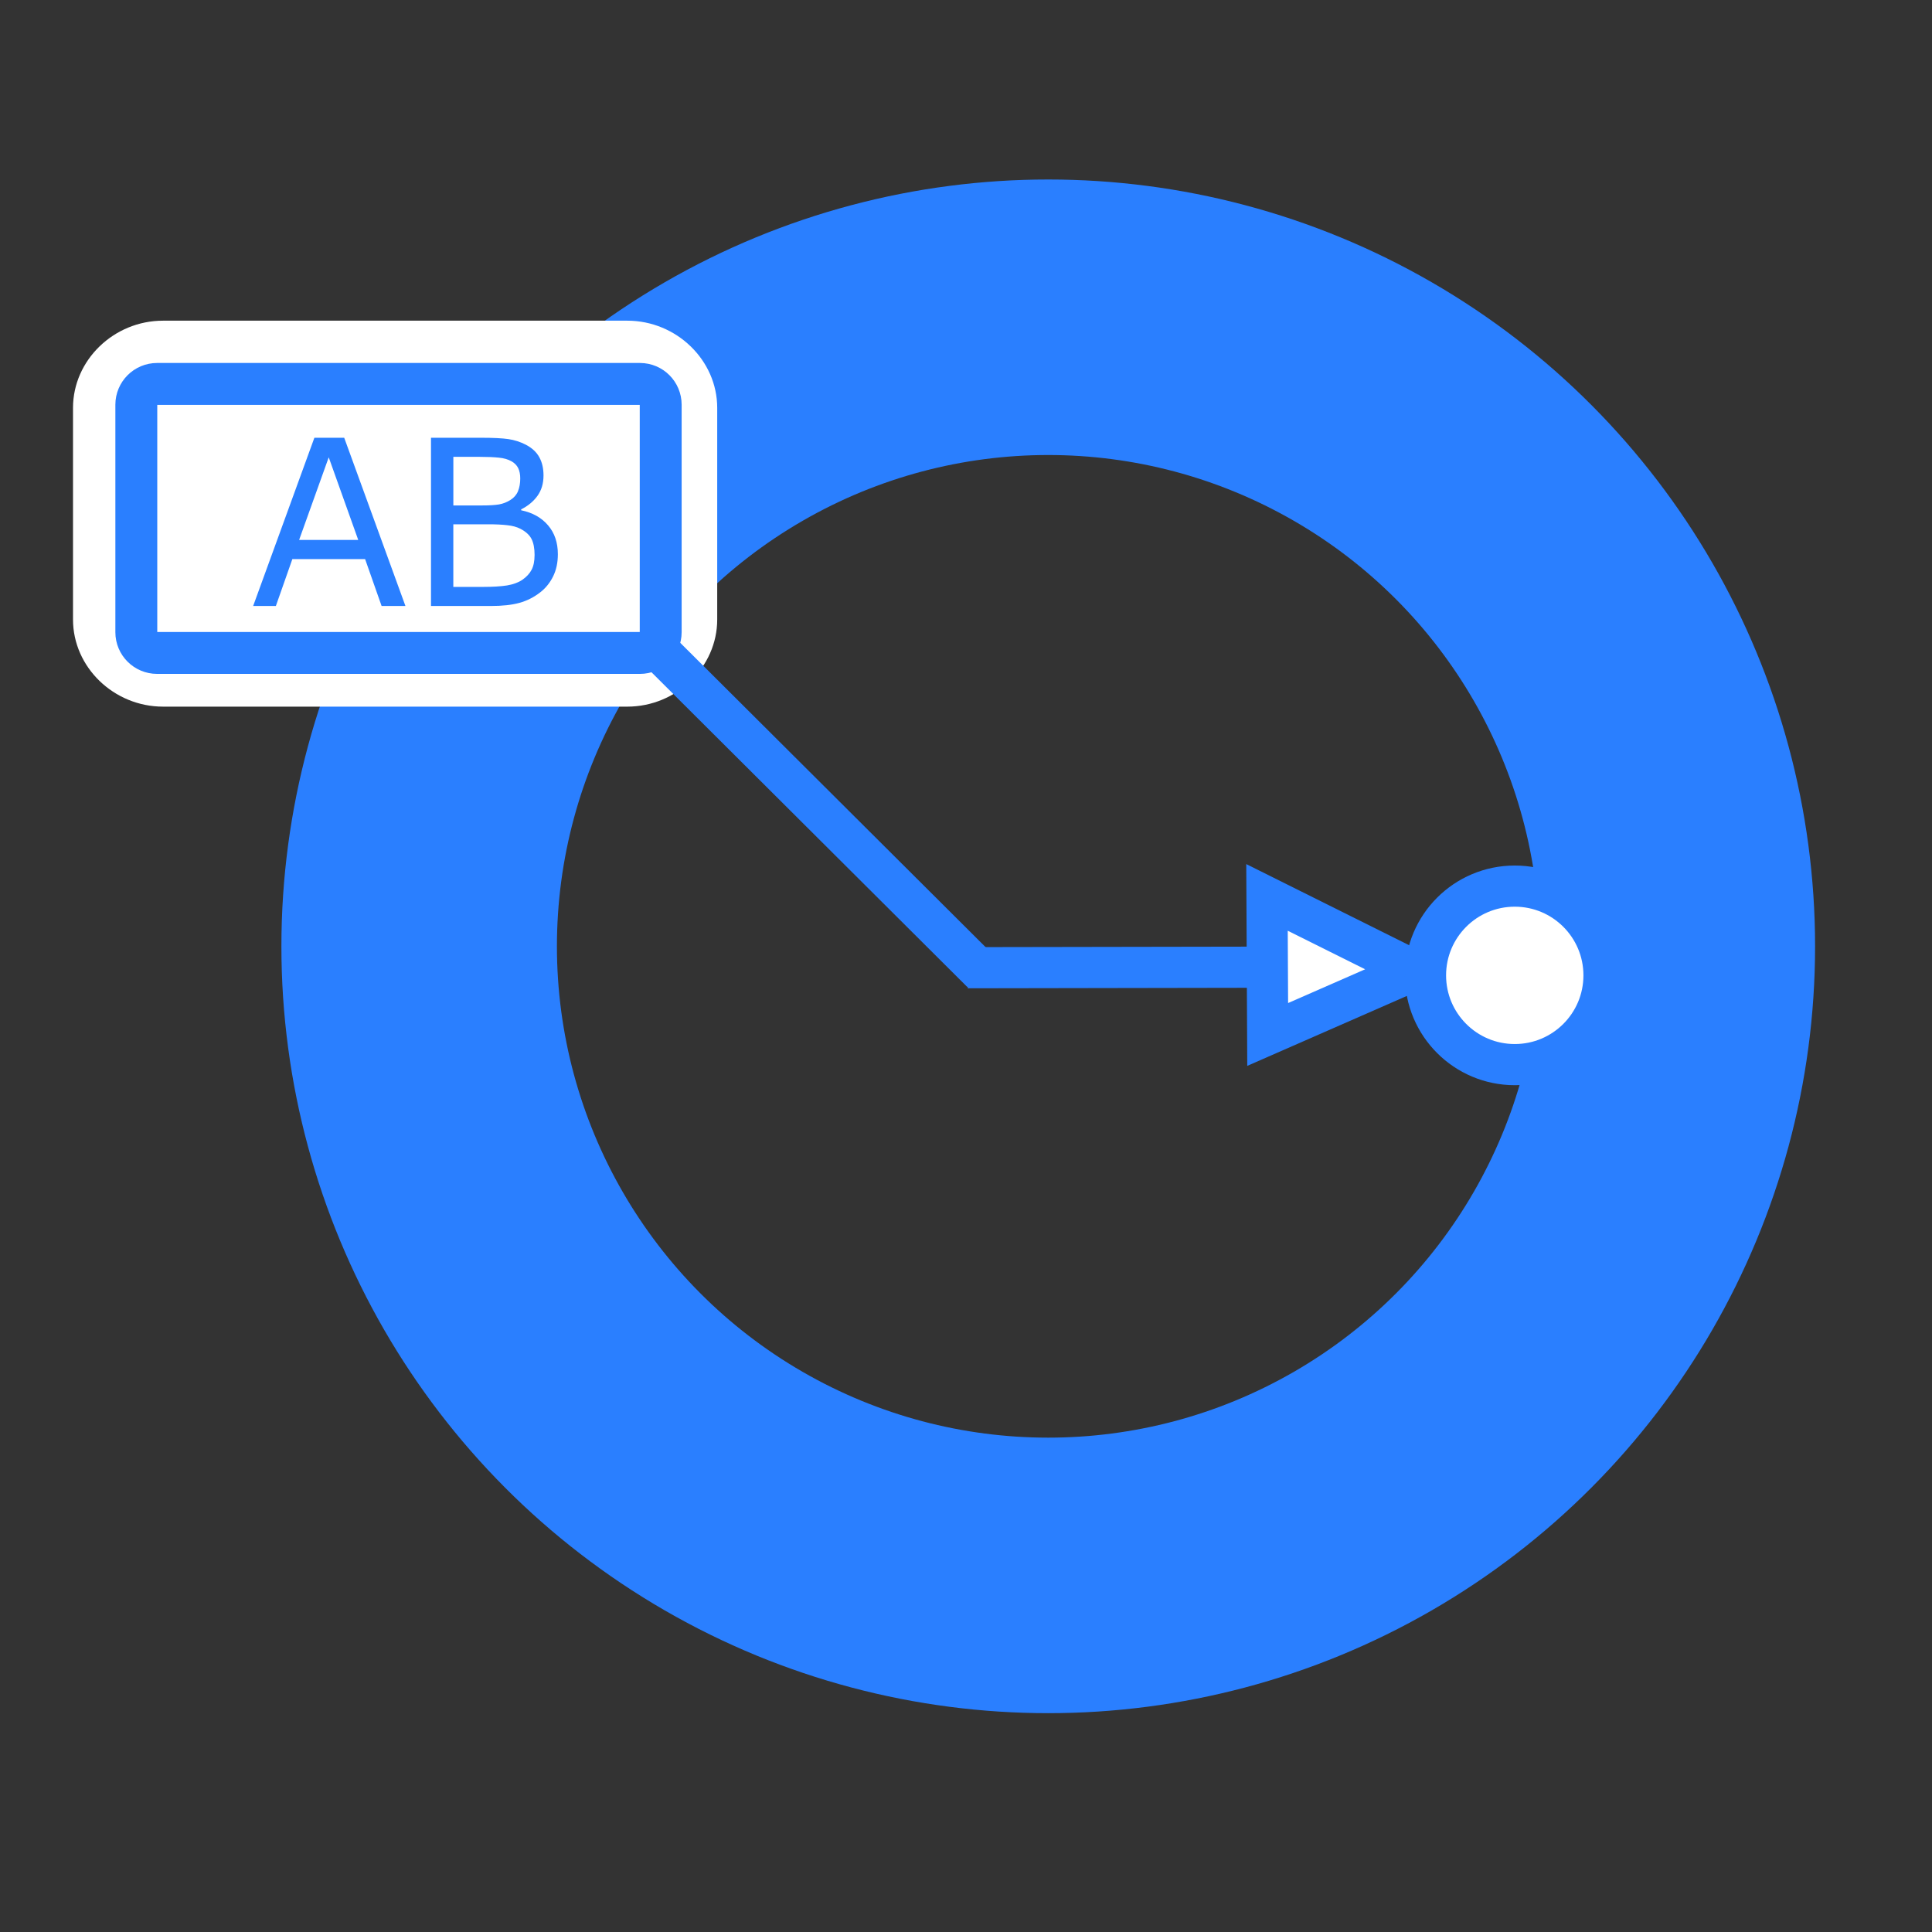
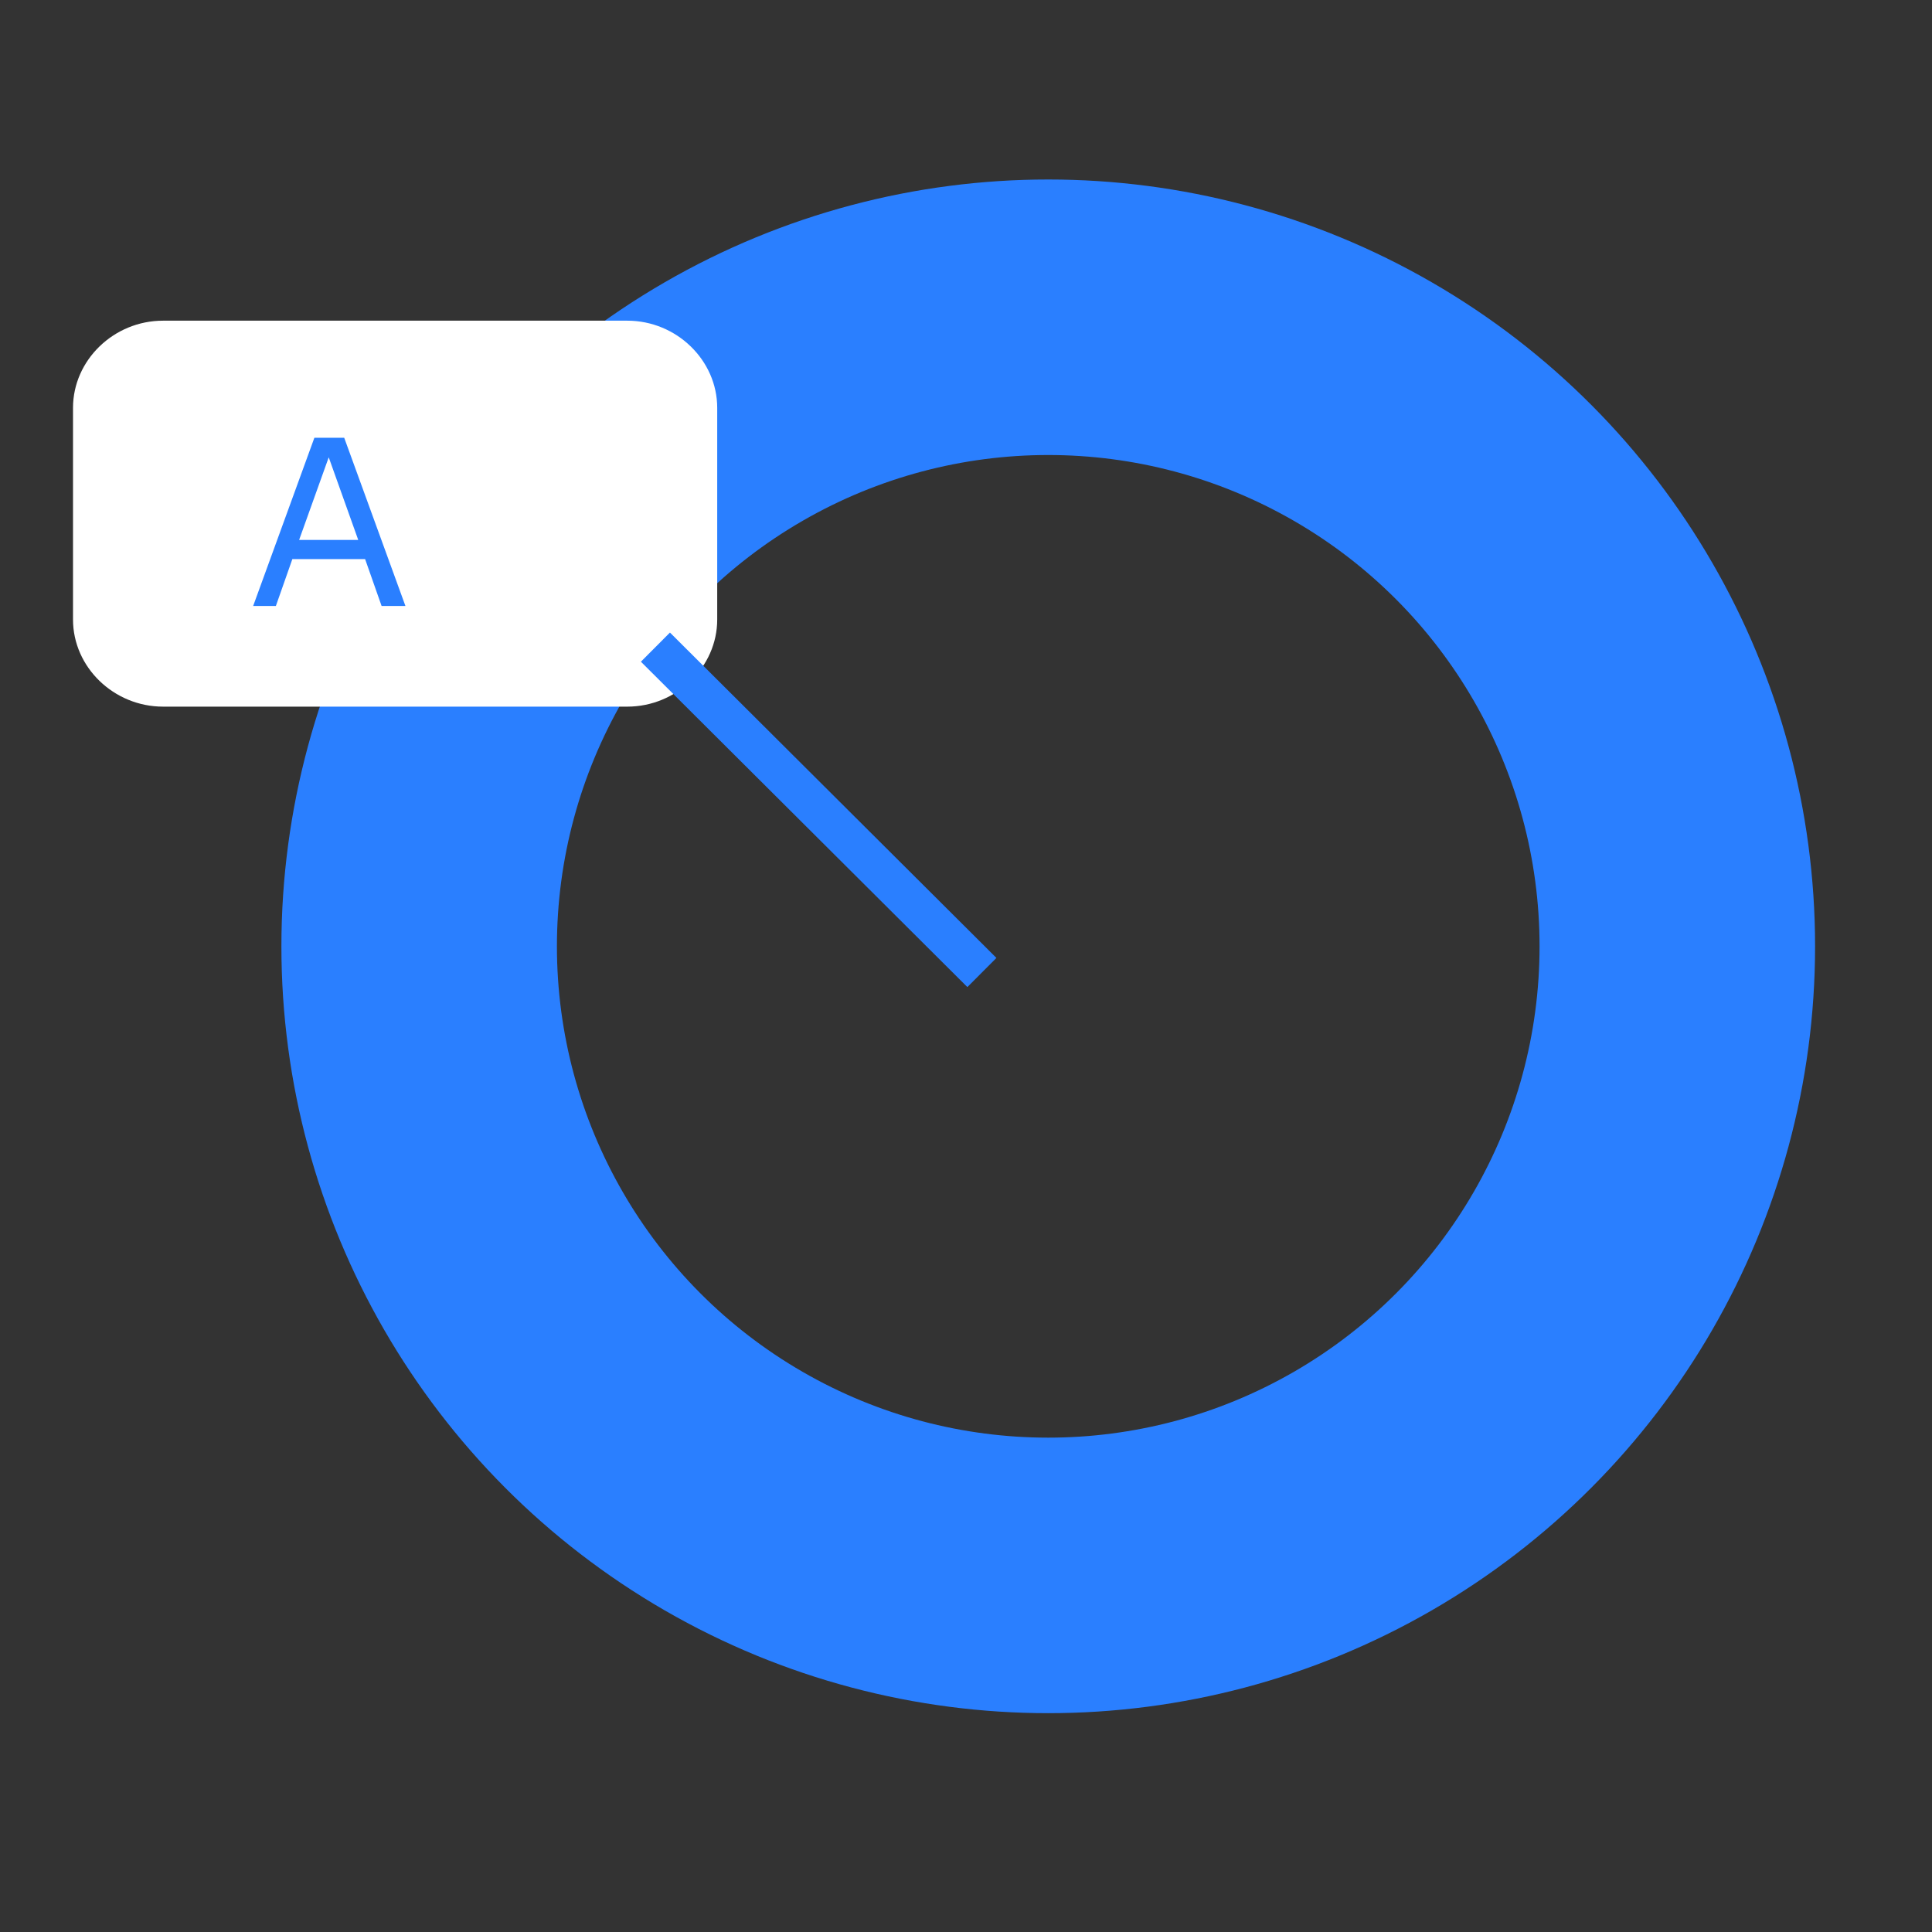
<svg xmlns="http://www.w3.org/2000/svg" xmlns:ns1="http://www.inkscape.org/namespaces/inkscape" xmlns:ns2="http://sodipodi.sourceforge.net/DTD/sodipodi-0.dtd" width="354.331" height="354.331" viewBox="0 0 354.331 354.331" id="svg4215" version="1.1" ns1:version="0.91 r13725" ns2:docname="PMI.svg">
  <rect x="0" y="0" width="354.331" height="354.331" fill="#333333" stroke="none" />
  <ns2:namedview pagecolor="#ffffff" bordercolor="#666666" borderopacity="1" objecttolerance="10" gridtolerance="10" guidetolerance="10" ns1:pageopacity="0" ns1:pageshadow="2" ns1:window-width="1020" ns1:window-height="815" id="namedview5604" showgrid="false" ns1:zoom="1.3320888" ns1:cx="172.22485" ns1:cy="172.3651" ns1:window-x="8" ns1:window-y="5" ns1:window-maximized="0" ns1:current-layer="svg4215" />
  <defs id="defs4217" />
  <g transform="matrix(5.032,0,0,5.032,-2048.657,-1285.475)" id="g7549">
    <circle cy="289.951" cx="445.331" id="path4136-9-4-0-8-5-0-7-0-2" style="fill:none;fill-opacity:1;stroke:#2a7fff;stroke-width:10.042;stroke-miterlimit:4;stroke-dasharray:none;stroke-opacity:1" r="22.928" />
    <path style="color:#000000;font-style:normal;font-variant:normal;font-weight:normal;font-stretch:normal;font-size:medium;line-height:normal;font-family:sans-serif;text-indent:0;text-align:start;text-decoration:none;text-decoration-line:none;text-decoration-style:solid;text-decoration-color:#000000;letter-spacing:normal;word-spacing:normal;text-transform:none;direction:ltr;block-progression:tb;writing-mode:lr-tb;baseline-shift:baseline;text-anchor:start;white-space:normal;clip-rule:nonzero;display:inline;overflow:visible;visibility:visible;opacity:1;isolation:auto;mix-blend-mode:normal;color-interpolation:sRGB;color-interpolation-filters:linearRGB;solid-color:#000000;solid-opacity:1;fill:#ffffff;fill-opacity:1;fill-rule:nonzero;stroke:none;stroke-width:1.527;stroke-linecap:round;stroke-linejoin:miter;stroke-miterlimit:4;stroke-dasharray:none;stroke-dashoffset:0;stroke-opacity:1;color-rendering:auto;image-rendering:auto;shape-rendering:auto;text-rendering:auto;enable-background:accumulate" d="m 413.068,267.148 c -1.794,0 -3.281,1.439 -3.281,3.176 l 0,7.717 c 0,1.739 1.491,3.174 3.281,3.174 l 16.921,0 c 1.792,0 3.277,-1.441 3.277,-3.174 l 0,-7.717 c 0,-1.732 -1.481,-3.176 -3.277,-3.176 z" id="path4897" ns1:connector-curvature="0" ns2:nodetypes="sssssssss" />
-     <path style="fill:#ffffff;fill-opacity:0;stroke:#2a7fff;stroke-width:1.527;stroke-linecap:round;stroke-linejoin:miter;stroke-miterlimit:4;stroke-dasharray:none;stroke-opacity:1" d="m 412.852,269.453 c -0.419,0 -0.758,0.339 -0.758,0.758 l 0,8.291 c 0,0.419 0.339,0.756 0.758,0.756 l 17.598,0 c 0.419,0 0.756,-0.337 0.756,-0.756 l 0,-8.291 c 0,-0.419 -0.337,-0.758 -0.756,-0.758 l -17.598,0 z" id="path4894" ns1:connector-curvature="0" />
-     <path style="fill:none;fill-rule:evenodd;stroke:#2a7fff;stroke-width:1.5;stroke-linecap:butt;stroke-linejoin:miter;stroke-miterlimit:4;stroke-dasharray:none;stroke-opacity:1" d="m 459.197,290.701 -16.8,0.029" id="path4363-4-7-3" ns1:connector-curvature="0" ns2:nodetypes="cc" />
-     <path style="fill:#ffffff;fill-rule:evenodd;stroke:#2a7fff;stroke-width:1.5;stroke-linecap:butt;stroke-linejoin:miter;stroke-miterlimit:4;stroke-dasharray:none;stroke-opacity:1" d="m 453.304,288.168 5.346,2.663 -5.321,2.332 z" id="path4400-4-6" ns1:connector-curvature="0" ns2:nodetypes="cccc" />
-     <circle style="fill:#ffffff;fill-opacity:1;stroke:#2a7fff;stroke-width:1.5;stroke-linecap:round;stroke-linejoin:miter;stroke-miterlimit:4;stroke-dasharray:none;stroke-opacity:1" id="path4566-0-5" cx="462.334" cy="-291.009" r="3.253" transform="scale(1,-1)" />
    <g style="font-style:normal;font-weight:normal;font-size:8.434px;line-height:125%;font-family:sans-serif;letter-spacing:0px;word-spacing:0px;fill:#2a7fff;fill-opacity:1;stroke:none;stroke-width:1px;stroke-linecap:butt;stroke-linejoin:miter;stroke-opacity:1" id="text4868" transform="translate(-8.947,-17.777)">
      <path d="m 430.85,295.324 -0.869,0 -0.601,-1.709 -2.652,0 -0.601,1.709 -0.828,0 2.232,-6.132 1.087,0 2.232,6.132 z m -1.721,-2.409 -1.075,-3.01 -1.079,3.01 2.154,0 z" style="fill:#2a7fff;fill-opacity:1;stroke:none;stroke-opacity:1" id="path4873" ns1:connector-curvature="0" />
-       <path d="m 436.405,293.438 q 0,0.457 -0.173,0.807 -0.173,0.35 -0.465,0.577 -0.346,0.272 -0.762,0.387 -0.412,0.115 -1.05,0.115 l -2.174,0 0,-6.132 1.816,0 q 0.671,0 1.005,0.049 0.334,0.049 0.638,0.206 0.338,0.177 0.49,0.457 0.152,0.276 0.152,0.663 0,0.437 -0.222,0.745 -0.222,0.305 -0.593,0.49 l 0,0.033 q 0.622,0.128 0.98,0.548 0.358,0.416 0.358,1.054 z m -1.371,-2.763 q 0,-0.222 -0.074,-0.375 -0.074,-0.152 -0.239,-0.247 -0.194,-0.111 -0.469,-0.136 -0.276,-0.029 -0.684,-0.029 l -0.972,0 0,1.771 1.054,0 q 0.383,0 0.61,-0.037 0.227,-0.041 0.42,-0.165 0.194,-0.124 0.272,-0.317 0.082,-0.198 0.082,-0.465 z m 0.523,2.796 q 0,-0.371 -0.111,-0.589 -0.111,-0.218 -0.404,-0.371 -0.198,-0.103 -0.482,-0.132 -0.28,-0.033 -0.684,-0.033 l -1.281,0 0,2.282 1.079,0 q 0.535,0 0.877,-0.053 0.342,-0.058 0.56,-0.206 0.231,-0.161 0.338,-0.367 0.107,-0.206 0.107,-0.531 z" style="fill:#2a7fff;fill-opacity:1;stroke:none;stroke-opacity:1" id="path4875" ns1:connector-curvature="0" />
    </g>
    <path style="fill:none;fill-rule:evenodd;stroke:#2a7fff;stroke-width:1.5;stroke-linecap:butt;stroke-linejoin:miter;stroke-miterlimit:4;stroke-dasharray:none;stroke-opacity:1" d="M 442.913,290.905 431.014,279.046" id="path4363-4-7-3-5" ns1:connector-curvature="0" ns2:nodetypes="cc" />
  </g>
</svg>